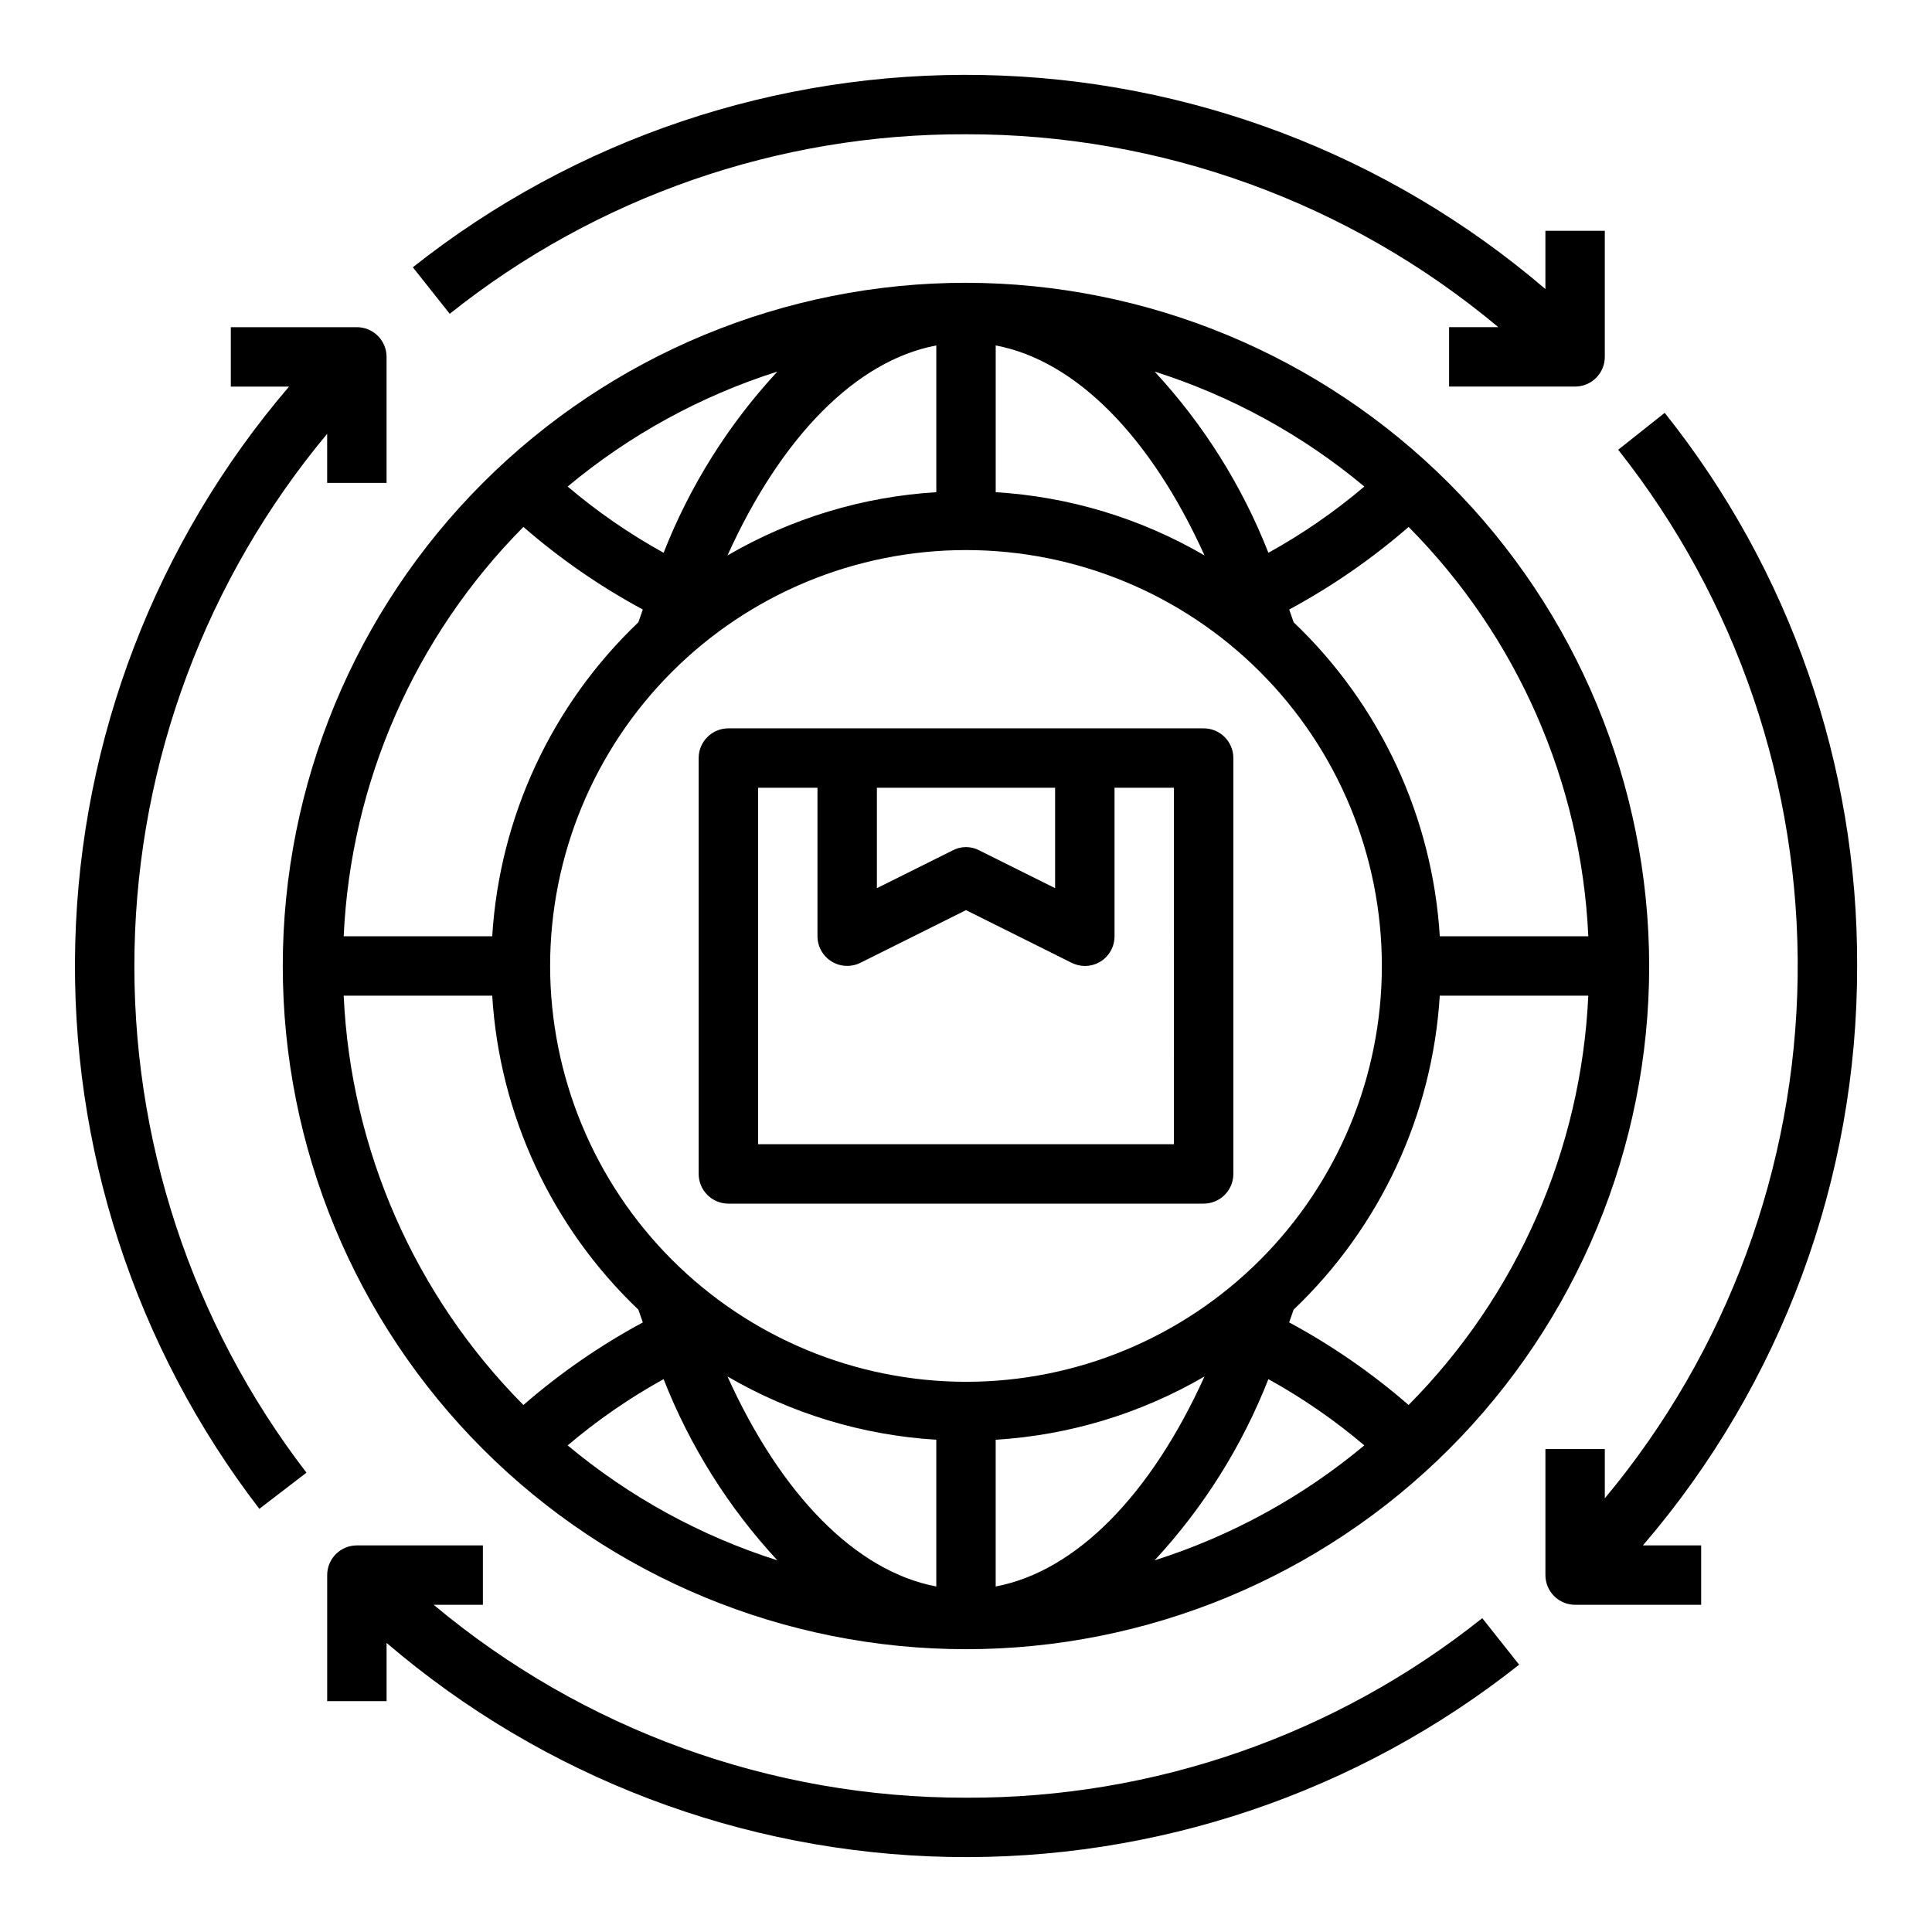
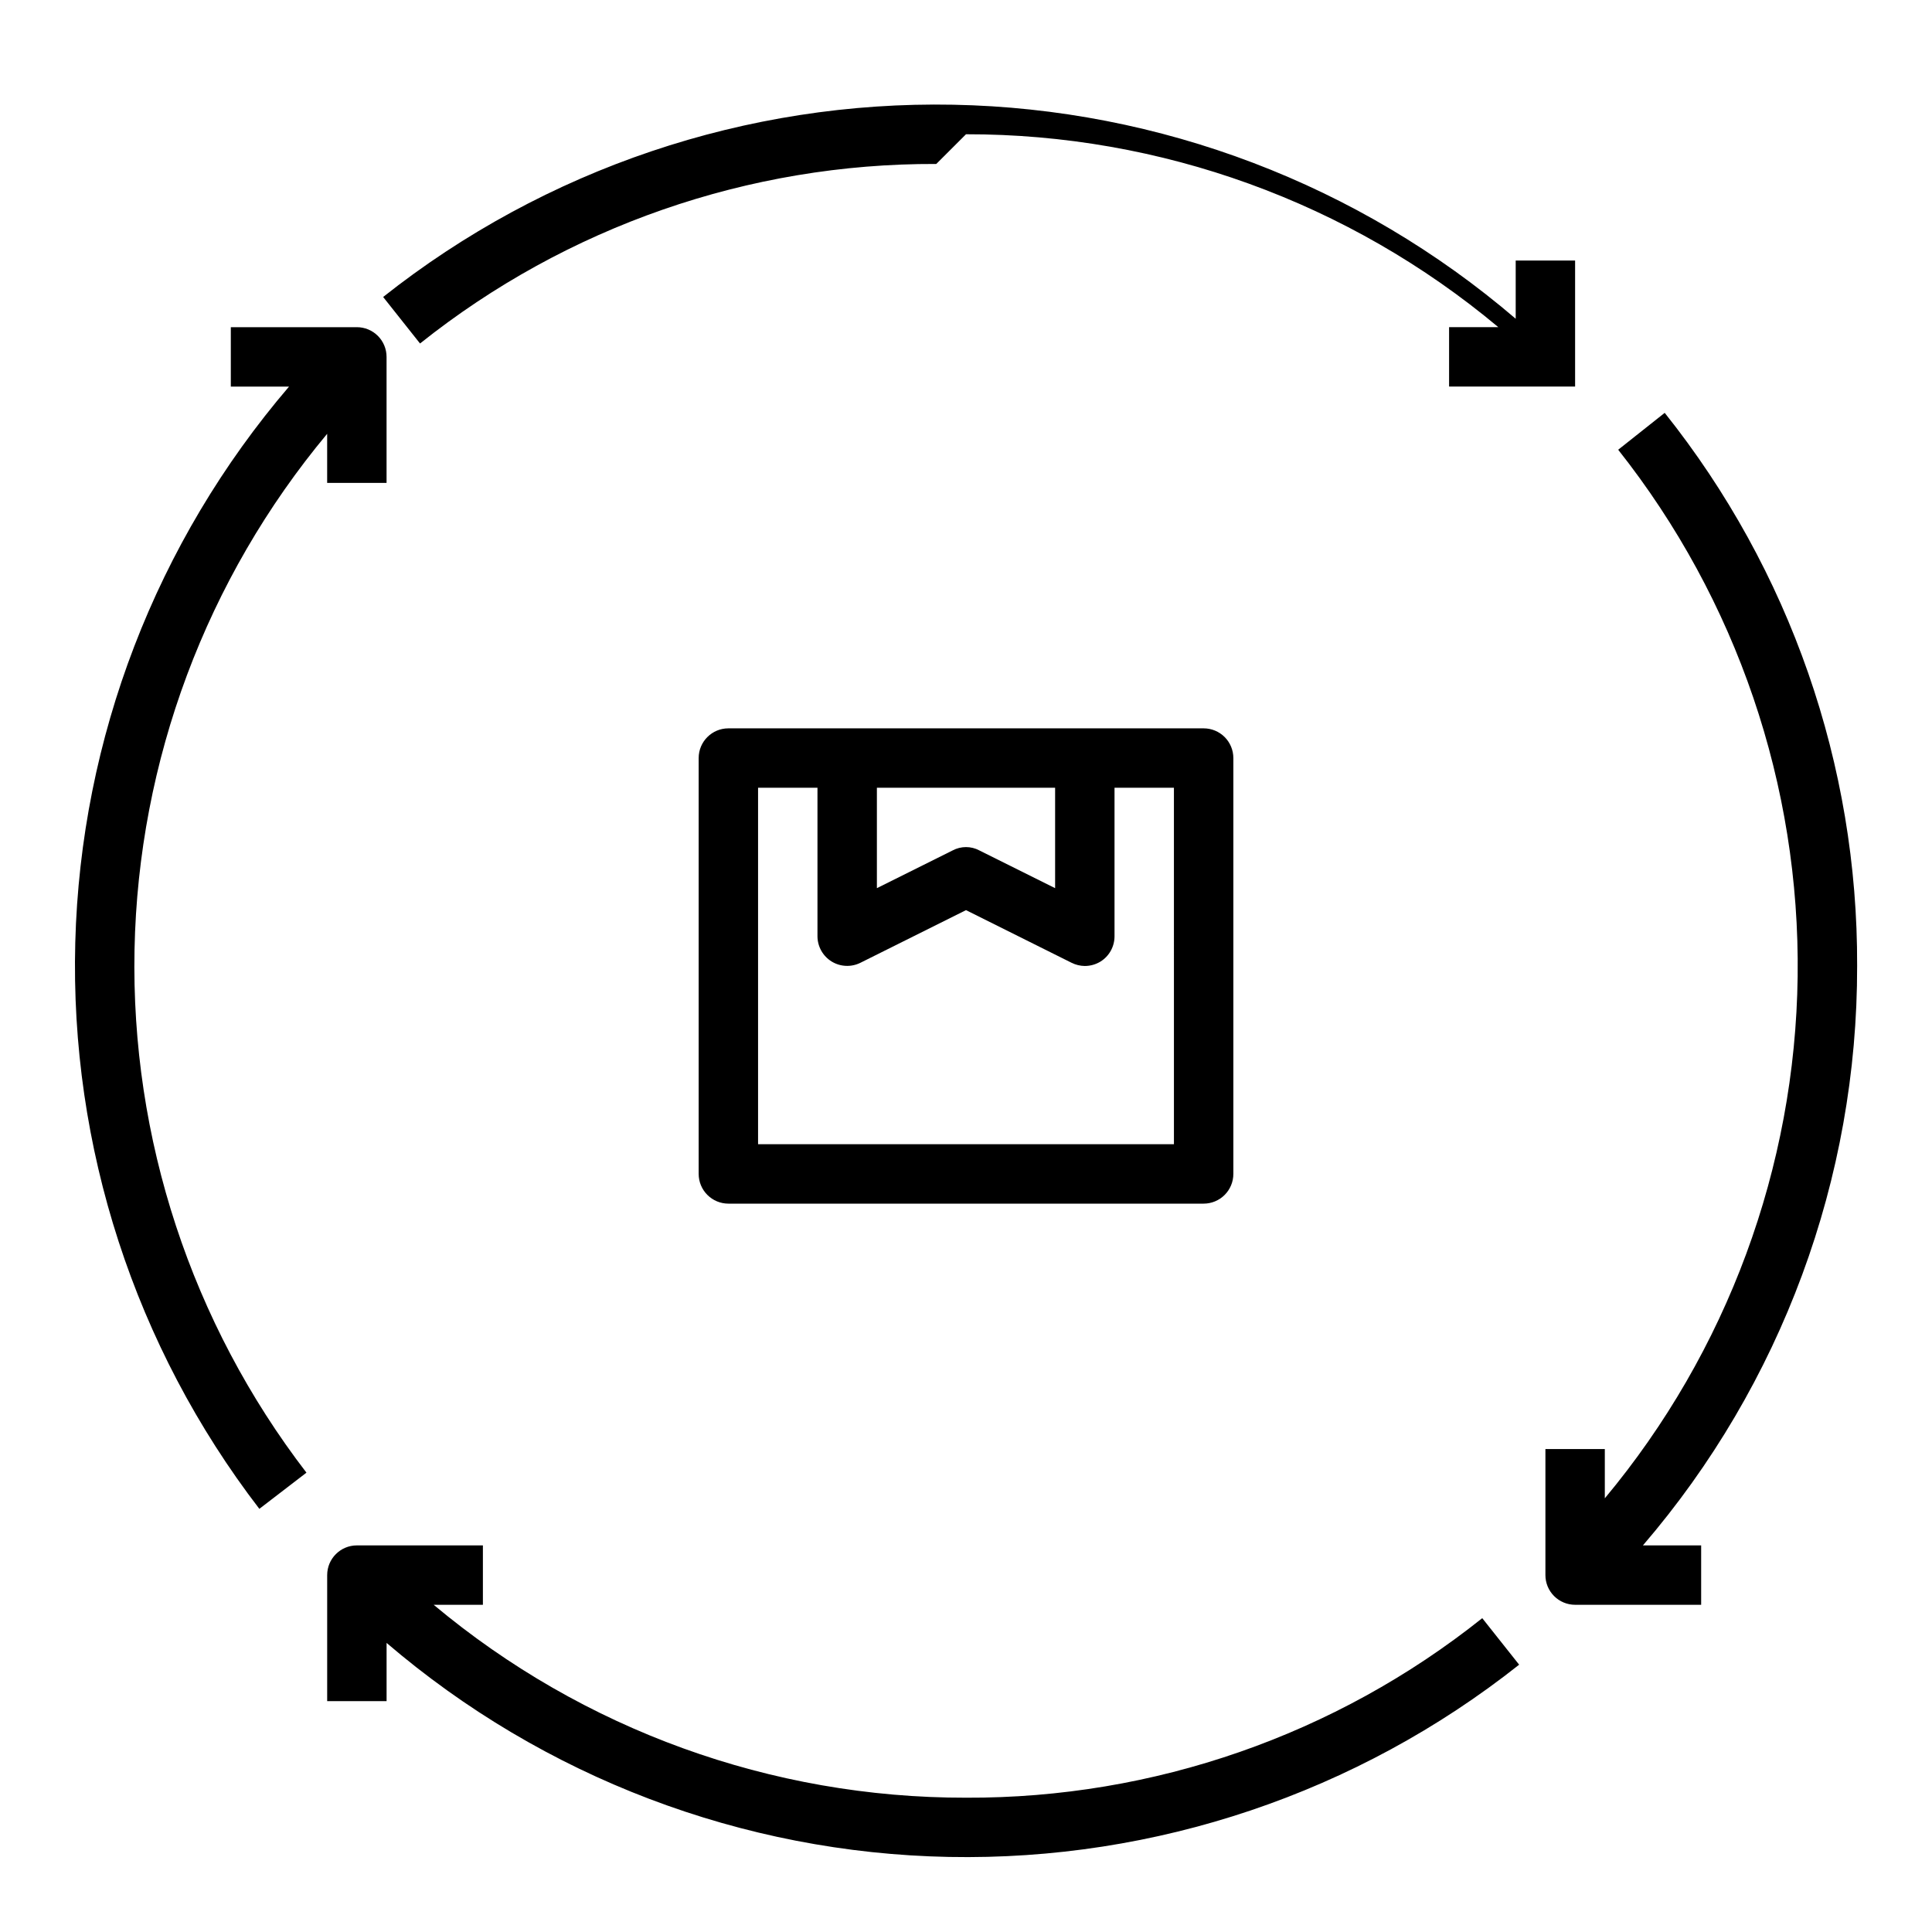
<svg xmlns="http://www.w3.org/2000/svg" fill="#000000" width="800px" height="800px" version="1.1" viewBox="144 144 512 512">
  <g>
-     <path d="m400 218.94c-48.02 0-94.074 19.074-128.03 53.031-33.957 33.953-53.031 80.008-53.031 128.03s19.074 94.07 53.031 128.02c33.953 33.957 80.008 53.031 128.03 53.031s94.07-19.074 128.02-53.031c33.957-33.953 53.031-80.004 53.031-128.02-0.059-48.004-19.156-94.02-53.098-127.96-33.941-33.941-79.957-53.035-127.96-53.098zm164.92 173.18h-39.359c-1.949-31.629-15.785-61.352-38.73-83.207-0.395-1.102-0.789-2.281-1.18-3.387l-0.004 0.004c11.324-6.106 21.938-13.445 31.648-21.887 28.777 29.004 45.754 67.664 47.625 108.48zm-59.355-119.18c-7.871 6.68-16.391 12.559-25.426 17.555-6.965-17.75-17.191-34.039-30.152-48.02 20.328 6.453 39.203 16.797 55.578 30.465zm-97.691-37.395c21.254 4.016 41.094 24.168 55.34 55.656-16.883-9.836-35.836-15.578-55.34-16.766zm-15.742 0v38.887l-0.004 0.004c-19.504 1.188-38.457 6.93-55.34 16.766 14.25-31.488 34.086-51.641 55.34-55.656zm-42.117 6.926v0.004c-12.961 13.98-23.188 30.27-30.152 48.02-9.035-4.996-17.555-10.875-25.426-17.555 16.375-13.668 35.25-24.012 55.578-30.465zm-67.305 41.172c9.707 8.441 20.32 15.781 31.645 21.887-0.395 1.102-0.789 2.281-1.18 3.387v-0.004c-22.949 21.855-36.785 51.578-38.73 83.207h-39.363c1.875-40.812 18.848-79.473 47.629-108.48zm-47.629 124.22h39.363c1.945 31.629 15.781 61.352 38.73 83.207 0.395 1.102 0.789 2.281 1.18 3.387v-0.004c-11.324 6.106-21.938 13.445-31.645 21.887-28.781-29-45.754-67.664-47.629-108.48zm59.355 119.18c7.871-6.684 16.391-12.562 25.426-17.555 6.965 17.746 17.191 34.035 30.152 48.02-20.328-6.453-39.203-16.801-55.578-30.465zm97.691 37.391c-21.254-4.016-41.094-24.168-55.34-55.656 16.883 9.836 35.836 15.582 55.34 16.77zm-102.34-164.45c0-29.23 11.613-57.262 32.281-77.93 20.668-20.668 48.699-32.281 77.93-32.281 29.227 0 57.258 11.613 77.926 32.281 20.668 20.668 32.281 48.699 32.281 77.93 0 29.227-11.613 57.258-32.281 77.926s-48.699 32.281-77.926 32.281c-29.223-0.031-57.234-11.652-77.895-32.312-20.664-20.664-32.285-48.676-32.316-77.895zm118.08 164.45v-38.887c19.504-1.188 38.457-6.934 55.34-16.77-14.25 31.488-34.086 51.641-55.34 55.656zm42.117-6.926h-0.004c12.961-13.984 23.188-30.273 30.152-48.02 9.035 4.992 17.555 10.871 25.426 17.555-16.375 13.664-35.25 24.012-55.578 30.465zm67.305-41.172c-9.711-8.441-20.324-15.781-31.648-21.887 0.395-1.102 0.789-2.281 1.18-3.387l0.004 0.004c22.945-21.855 36.781-51.578 38.73-83.207h39.359c-1.871 40.812-18.848 79.477-47.625 108.48z" />
    <path d="m230.7 258.93v13.043h15.742v-33.395c0-2.086-0.828-4.09-2.305-5.566-1.477-1.477-3.477-2.305-5.566-2.305h-33.402v15.742h15.43c-35.219 41.152-55.223 93.16-56.652 147.31-1.434 54.148 15.789 107.14 48.781 150.1l12.484-9.59v0.004c-30.492-39.695-46.562-88.594-45.562-138.64 1.004-50.043 19.016-98.258 51.074-136.7z" />
    <path d="m400 620.41c-51.574 0.078-101.52-18.023-141.07-51.121h13.043v-15.742h-33.395c-4.348 0-7.871 3.523-7.871 7.871v33.402h15.742v-15.43c41.598 35.617 94.281 55.668 149.04 56.719 54.75 1.055 108.17-16.957 151.1-50.949l-9.777-12.328c-38.848 30.98-87.113 47.77-136.8 47.578z" />
    <path d="m636.16 400c0.199-53.246-17.789-104.96-50.996-146.59l-12.328 9.777c31.41 39.68 48.207 88.965 47.562 139.57-0.645 50.605-18.691 99.445-51.105 138.31v-13.047h-15.742v33.395c0 2.09 0.828 4.09 2.305 5.566 1.477 1.477 3.481 2.305 5.566 2.305h33.402v-15.742h-15.43c36.715-42.727 56.859-97.219 56.766-153.55z" />
-     <path d="m400 179.58c51.57-0.078 101.52 18.023 141.07 51.121h-13.047v15.742h33.395c2.09 0 4.09-0.828 5.566-2.305 1.477-1.477 2.305-3.477 2.305-5.566v-33.402h-15.742v15.43c-41.598-35.617-94.281-55.668-149.04-56.719-54.75-1.055-108.17 16.957-151.1 50.949l9.777 12.328c38.852-30.98 87.117-47.766 136.81-47.578z" />
+     <path d="m400 179.58c51.57-0.078 101.52 18.023 141.07 51.121h-13.047v15.742h33.395v-33.402h-15.742v15.43c-41.598-35.617-94.281-55.668-149.04-56.719-54.75-1.055-108.17 16.957-151.1 50.949l9.777 12.328c38.852-30.98 87.117-47.766 136.81-47.578z" />
    <path d="m462.98 337.02h-125.95c-4.348 0-7.875 3.523-7.875 7.871v110.21c0 2.09 0.832 4.09 2.309 5.566 1.477 1.477 3.477 2.309 5.566 2.309h125.95c2.086 0 4.09-0.832 5.566-2.309 1.473-1.477 2.305-3.477 2.305-5.566v-110.21c0-2.09-0.832-4.09-2.305-5.566-1.477-1.477-3.481-2.305-5.566-2.305zm-86.594 15.742h47.23v26.609l-20.074-9.996v-0.004c-2.211-1.18-4.867-1.18-7.082 0l-20.074 10zm78.719 94.465h-110.21v-94.465h15.742v39.359c0.012 2.731 1.43 5.258 3.754 6.688 2.328 1.426 5.227 1.547 7.664 0.32l27.945-13.934 27.945 13.934c1.098 0.555 2.309 0.852 3.543 0.867 1.473-0.004 2.914-0.41 4.172-1.184 2.305-1.441 3.703-3.969 3.699-6.691v-39.359h15.742z" />
  </g>
</svg>